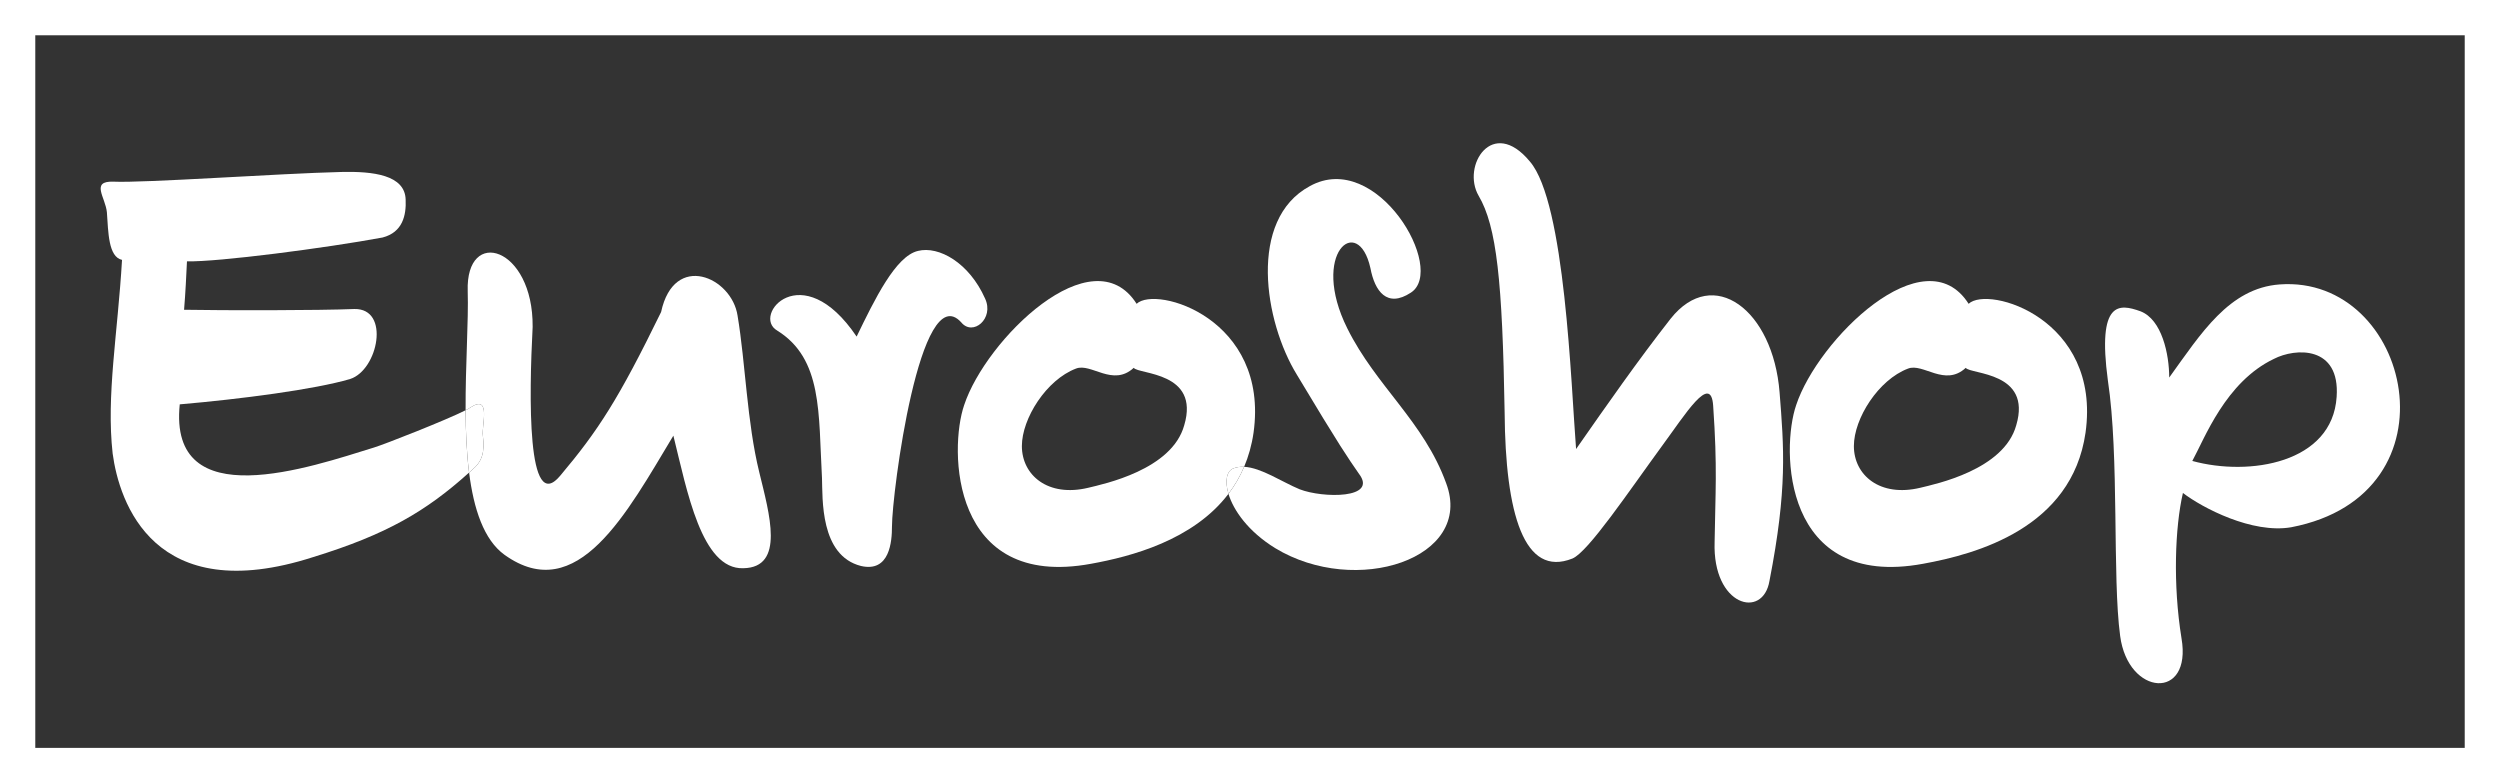
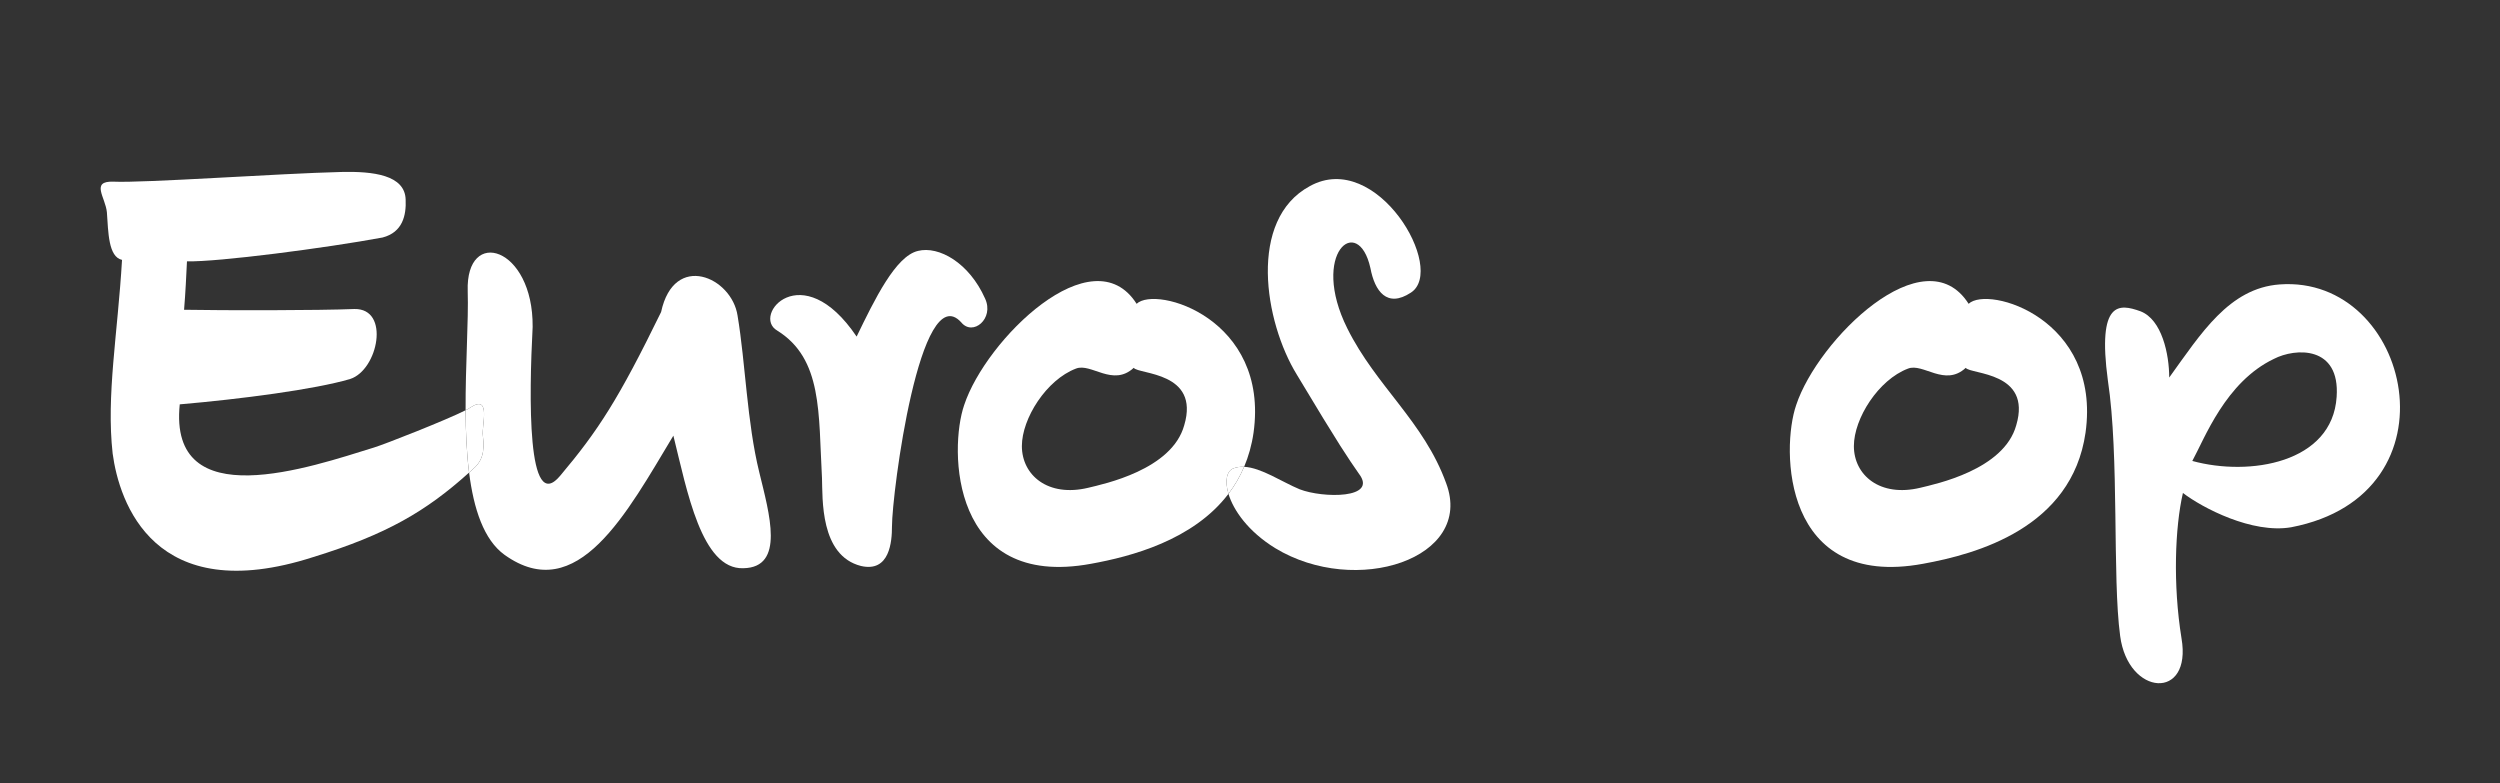
<svg xmlns="http://www.w3.org/2000/svg" version="1.1" id="Ebene_1" x="0px" y="0px" viewBox="0 0 1063 333" style="enable-background:new 0 0 1063 333;" xml:space="preserve">
  <rect x="0" y="0" width="1063" height="333" fill="#333333" stroke="none" />
  <style type="text/css">
	.st0{fill:none;stroke:#FFFFFF;stroke-width:15;stroke-miterlimit:10;}
	.st1{fill:#FFFFFF;}
</style>
-   <rect x="7.5" y="7.5" class="st0" width="1048" height="318" />
  <g>
    <path class="st1" d="M542.2,233.06c34.36,20.9,84.68,4.43,72.72-27.55c-9.51-26.29-29.76-41.17-42.04-65.87   c-15.96-31.99,4.6-49.09,9.82-25.65c1.84,9.82,7.06,17.1,17.18,10.45c15.34-9.82-14.42-61.12-42.96-45.29   c-26.39,14.25-19.33,57.64-5.52,80.13c18.41,30.72,21.79,35.47,26.39,42.12c8.29,10.77-15.34,10.45-25.16,6.65   c-7.54-3.11-16.32-9.2-23.63-9.56c-1.8,4.25-4.05,8.06-6.66,11.49C524.45,216.95,530.67,225.95,542.2,233.06z" />
    <path class="st1" d="M162.66,100.99c8.59-2.22,10.12-9.5,9.82-16.15c-0.31-10.45-13.81-12.04-27.31-11.72   c-26.69,0.64-84.07,4.75-96.96,4.12c-9.82-0.32-3.38,6.65-2.76,12.99c0.61,8.55,0.61,19,6.44,20.27   c-1.84,31.35-6.75,57.64-3.99,82.34c2.76,20.59,17.49,65.88,85.3,44.02c31.2-9.6,48.02-19.5,66.25-35.92   c-1.06-8.38-1.44-17.44-1.49-26.5c-8.05,4.1-34.37,14.46-38.99,15.86c-26.69,8.23-87.45,29.45-82.54-18.37   c25.77-2.22,57.38-6.33,72.41-10.77c11.97-3.8,17.18-30.09,1.84-29.77c-15.03,0.63-55.23,0.63-72.41,0.32   c0.61-7.29,0.92-14.25,1.23-20.59C92.7,111.44,138.73,105.43,162.66,100.99z" />
    <path class="st1" d="M524.4,199.17c-2.83,1.11-3.7,5.34-2.06,10.8c2.6-3.43,4.86-7.24,6.66-11.49   C527.39,198.4,525.84,198.6,524.4,199.17z" />
    <path class="st1" d="M200.71,199.81c4.29-3.48,5.52-7.6,4.6-14.57c-0.61-4.12,3.68-17.74-5.22-12.04   c-0.35,0.29-1.09,0.71-2.12,1.24c0.05,9.06,0.42,18.12,1.49,26.5C199.87,200.56,200.29,200.19,200.71,199.81z" />
    <path class="st1" d="M205.31,185.24c0.92,6.97-0.31,11.09-4.6,14.57c-0.42,0.38-0.84,0.76-1.25,1.13   c1.96,15.47,6.25,28.59,15.06,34.97c30.99,22.17,52.16-18.05,71.8-50.67c5.83,23.44,11.97,57.01,29.76,56.37   c17.8-0.32,11.05-23.12,6.75-40.85c-5.22-21.22-5.83-46.24-9.21-66.51c-2.45-16.47-27-27.24-32.52-1.58   c-18.1,37.06-26.69,50.36-42.96,69.68c-14.11,16.79-13.19-33.89-11.66-63.34c0.31-34.2-28.54-42.76-27.61-15.2   c0.39,12.52-0.99,31.57-0.9,50.64c1.03-0.52,1.78-0.95,2.12-1.24C208.99,167.5,204.7,181.12,205.31,185.24z" />
-     <path class="st1" d="M752.38,246.99c7.67-39.27,6.14-56.69,4.3-80.13c-2.76-35.15-28.23-54.16-46.33-31.35   c-14.12,18.05-26.7,36.1-40.2,55.42c-2.15-26.92-4.6-104.83-19.64-122.25c-15.96-19.32-29.15,1.9-21.79,14.57   c7.67,12.99,10.12,36.42,11.05,92.16c0.31,43.07,8.28,70.31,28.84,62.07c6.75-2.85,23.93-28.5,38.05-47.82   c9.82-13.3,20.86-31.35,21.78-17.1c1.84,26.6,0.92,36.74,0.61,57.96C728.14,257.76,749.62,263.46,752.38,246.99z" />
    <path class="st1" d="M817.73,239.71c22.71-4.12,63.21-15.2,69.04-55.74c6.75-48.46-41.42-62.71-49.71-54.79   c-18.72-29.45-64.13,15.2-73.33,43.07C757.28,190.94,757.9,250.8,817.73,239.71z M788.27,189.67c0-11.72,10.43-28.19,23.01-32.94   c6.44-2.53,15.65,7.92,24.55-0.32c2.15,2.85,28.23,1.58,21.48,24.39c-5.22,19-34.36,25.02-40.81,26.6   C799.32,211.52,788.27,202.02,788.27,189.67z" />
    <path class="st1" d="M390.32,106.69c-9.51,2.22-18.41,20.59-26.08,36.42c-23.32-34.52-44.8-8.87-33.75-2.54   c19.33,12.04,17.49,35.16,19.02,62.71c0.31,8.55-0.92,32.94,16.57,37.37c12.27,2.85,13.19-10.45,13.19-16.79   c0-14.25,11.97-106.1,29.46-86.78c4.91,6.02,14.11-1.58,10.13-10.13C412.11,111.76,399.22,104.47,390.32,106.69z" />
    <path class="st1" d="M974.21,224.19c72.72-13.93,50.93-107.36-4.91-103.25c-21.48,1.58-33.45,20.9-46.95,39.59   c0-9.82-3.07-24.7-12.27-28.19c-8.9-3.17-18.41-4.75-13.81,29.45c4.91,32.3,1.84,83.61,5.22,108.63   c3.38,25.65,30.68,27.55,26.08,0.95c-3.68-22.8-2.76-47.19,0.61-61.76C936.47,215.96,957.64,227.04,974.21,224.19z M966.84,152.61   c9.2-4.75,28.23-5.7,26.7,16.15c-1.84,28.19-37.13,33.89-61.37,27.24C937.39,186.5,946.29,162.43,966.84,152.61z" />
    <path class="st1" d="M483.29,129.18c-18.72-29.45-64.13,15.2-73.33,43.07c-6.44,18.68-5.83,78.54,54,67.46   c16.81-3.05,43.36-9.93,58.39-29.74c-1.65-5.46-0.77-9.69,2.06-10.8c1.44-0.57,2.98-0.77,4.6-0.69c1.85-4.37,3.23-9.18,4-14.51   C539.75,135.51,491.57,121.26,483.29,129.18z M503.54,180.8c-5.21,19-34.36,25.02-40.81,26.6c-17.18,4.12-28.23-5.38-28.23-17.74   c0-11.72,10.43-28.19,23.01-32.94c6.44-2.53,15.65,7.92,24.55-0.32C484.21,159.27,510.29,158,503.54,180.8z" />
  </g>
</svg>